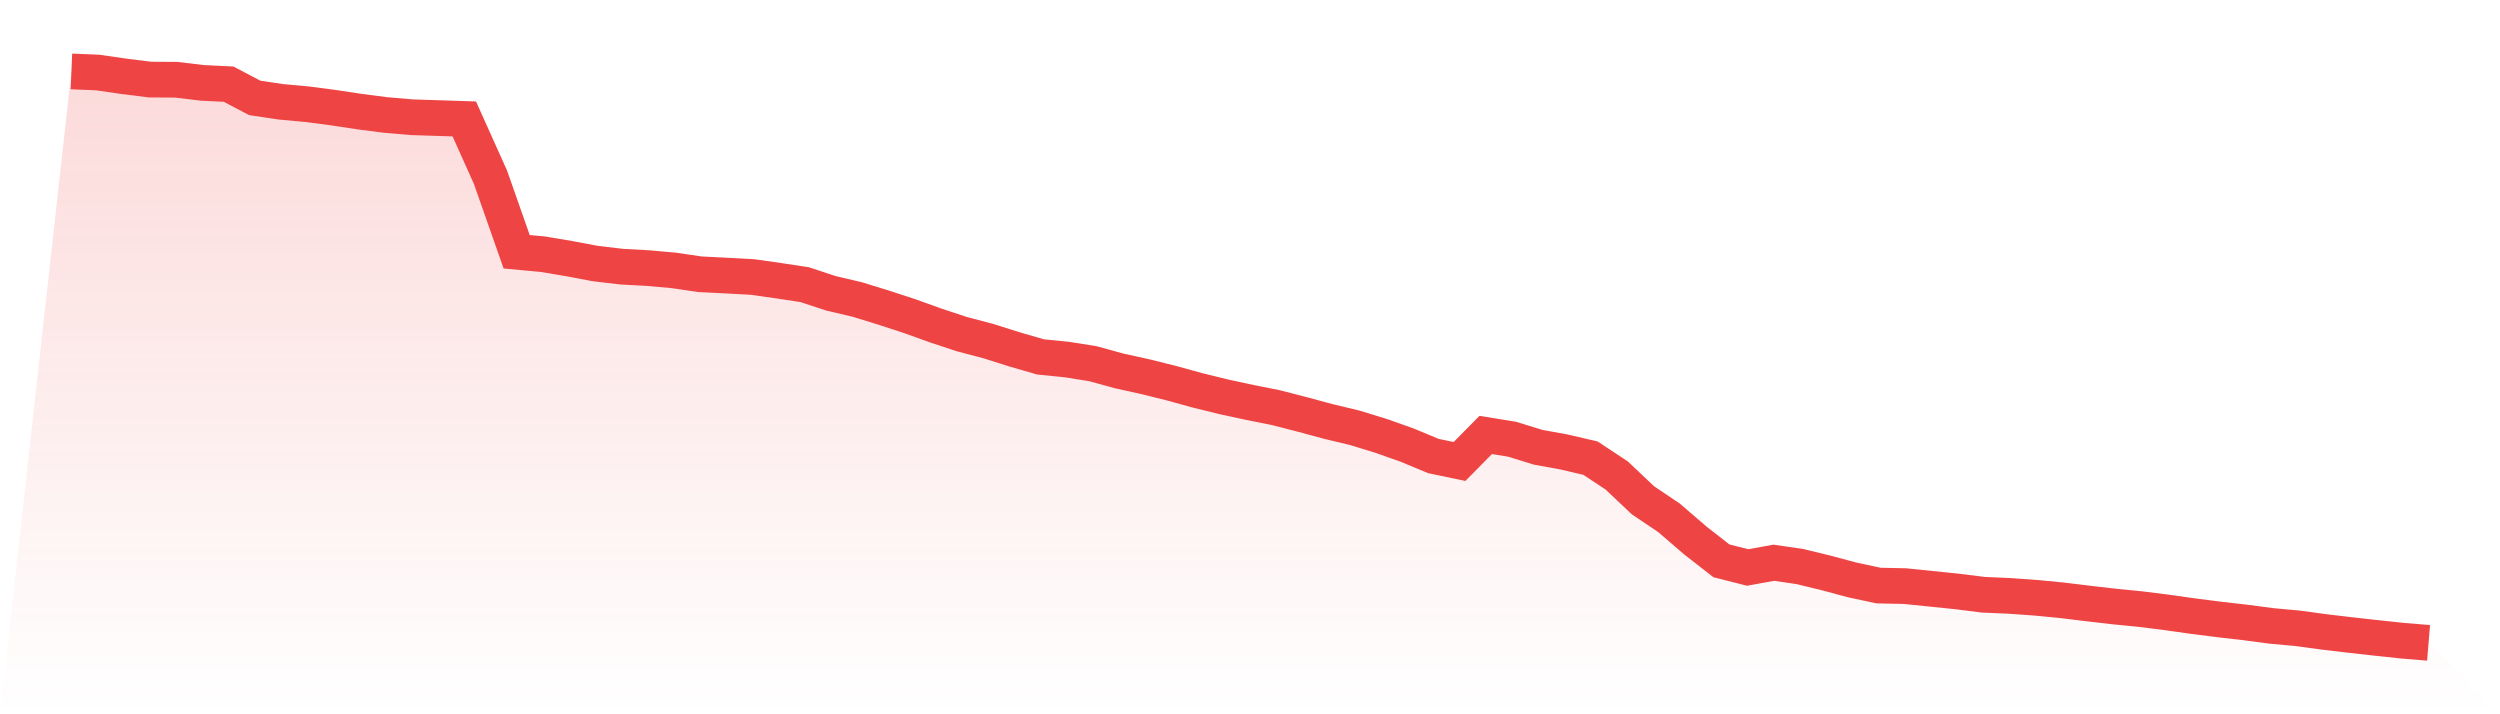
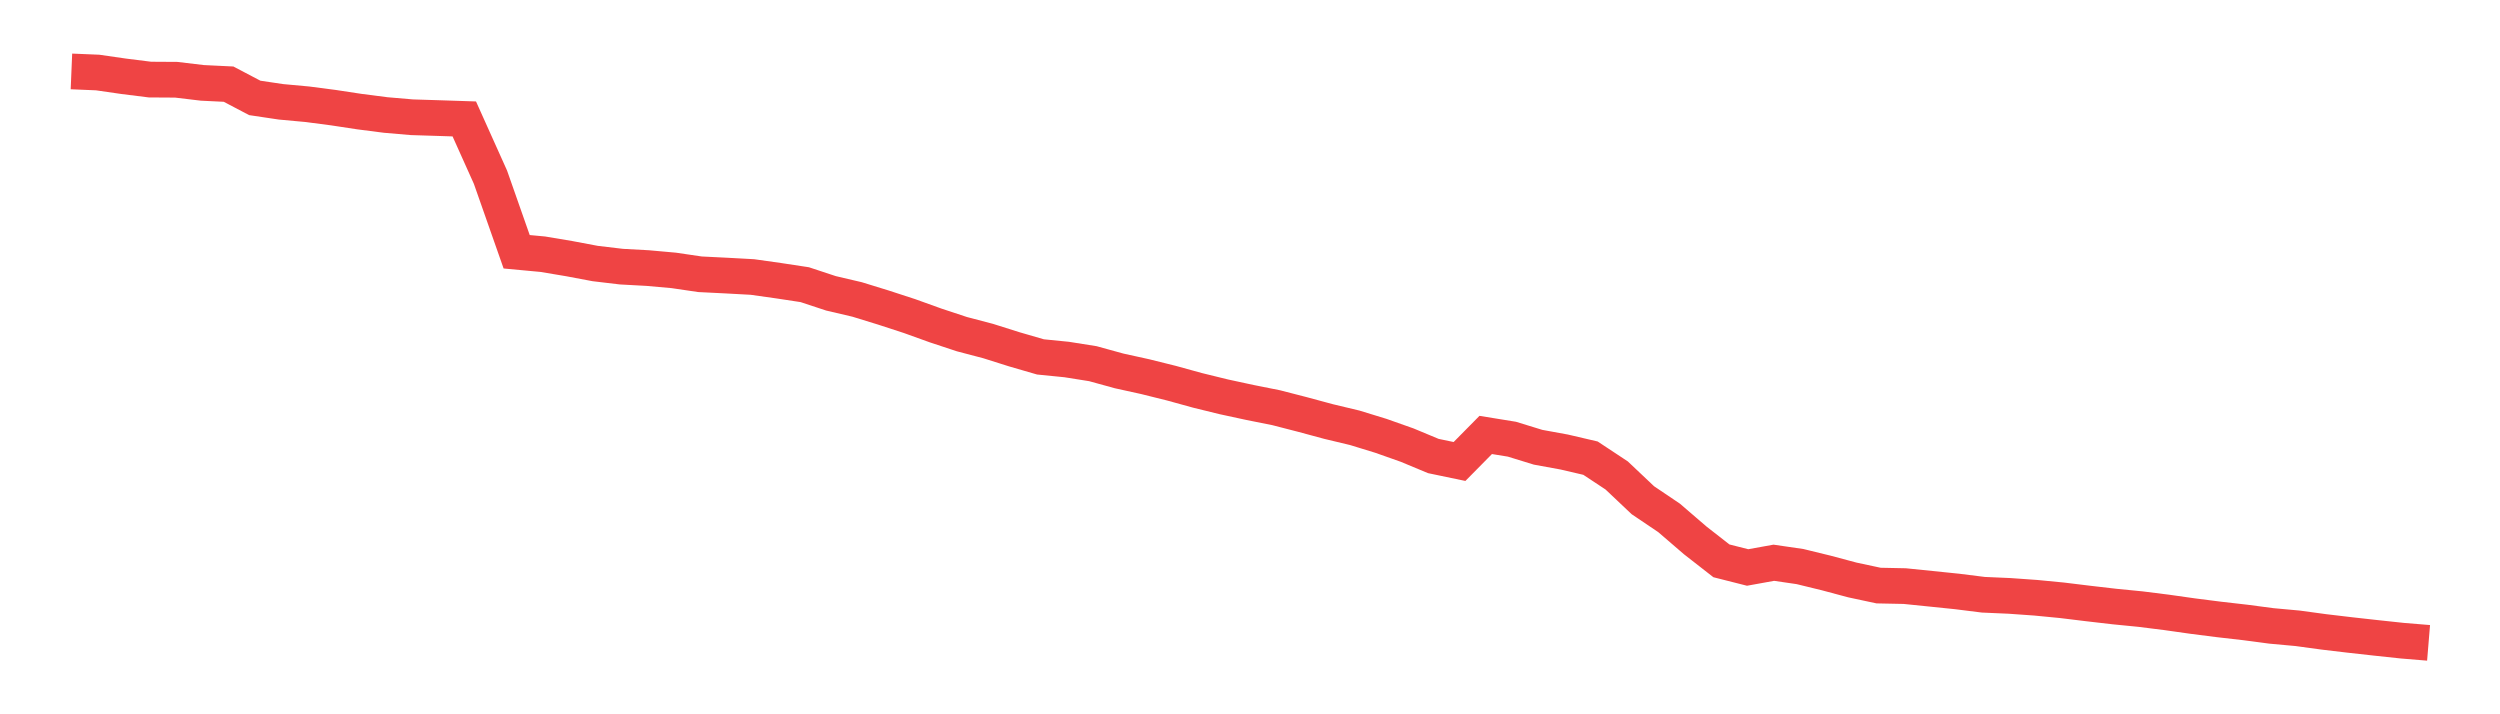
<svg xmlns="http://www.w3.org/2000/svg" viewBox="0 0 140 40">
  <defs>
    <linearGradient id="gradient" x1="0" x2="0" y1="0" y2="1">
      <stop offset="0%" stop-color="#ef4444" stop-opacity="0.2" />
      <stop offset="100%" stop-color="#ef4444" stop-opacity="0" />
    </linearGradient>
  </defs>
-   <path d="M4,4 L4,4 L5.467,4.061 L6.933,4.273 L8.4,4.457 L9.867,4.466 L11.333,4.641 L12.8,4.712 L14.267,5.483 L15.733,5.702 L17.2,5.837 L18.667,6.028 L20.133,6.251 L21.6,6.44 L23.067,6.566 L24.533,6.612 L26,6.66 L27.467,9.925 L28.933,14.099 L30.4,14.236 L31.867,14.482 L33.333,14.758 L34.8,14.932 L36.267,15.012 L37.733,15.143 L39.2,15.359 L40.667,15.432 L42.133,15.512 L43.6,15.719 L45.067,15.942 L46.533,16.426 L48,16.77 L49.467,17.222 L50.933,17.7 L52.4,18.228 L53.867,18.713 L55.333,19.098 L56.8,19.561 L58.267,19.987 L59.733,20.133 L61.2,20.366 L62.667,20.77 L64.133,21.093 L65.6,21.458 L67.067,21.862 L68.533,22.222 L70,22.539 L71.467,22.832 L72.933,23.21 L74.4,23.606 L75.867,23.957 L77.333,24.407 L78.8,24.926 L80.267,25.537 L81.733,25.843 L83.2,24.357 L84.667,24.595 L86.133,25.046 L87.6,25.314 L89.067,25.656 L90.533,26.625 L92,28.012 L93.467,29.001 L94.933,30.262 L96.4,31.407 L97.867,31.779 L99.333,31.514 L100.8,31.728 L102.267,32.086 L103.733,32.478 L105.2,32.792 L106.667,32.822 L108.133,32.971 L109.6,33.122 L111.067,33.306 L112.533,33.37 L114,33.474 L115.467,33.616 L116.933,33.795 L118.4,33.965 L119.867,34.11 L121.333,34.294 L122.8,34.502 L124.267,34.689 L125.733,34.857 L127.2,35.051 L128.667,35.185 L130.133,35.385 L131.6,35.559 L133.067,35.722 L134.533,35.879 L136,36 L140,40 L0,40 z" fill="url(#gradient)" />
  <path d="M4,4 L4,4 L5.467,4.061 L6.933,4.273 L8.4,4.457 L9.867,4.466 L11.333,4.641 L12.8,4.712 L14.267,5.483 L15.733,5.702 L17.2,5.837 L18.667,6.028 L20.133,6.251 L21.6,6.44 L23.067,6.566 L24.533,6.612 L26,6.66 L27.467,9.925 L28.933,14.099 L30.4,14.236 L31.867,14.482 L33.333,14.758 L34.8,14.932 L36.267,15.012 L37.733,15.143 L39.2,15.359 L40.667,15.432 L42.133,15.512 L43.6,15.719 L45.067,15.942 L46.533,16.426 L48,16.77 L49.467,17.222 L50.933,17.7 L52.4,18.228 L53.867,18.713 L55.333,19.098 L56.8,19.561 L58.267,19.987 L59.733,20.133 L61.2,20.366 L62.667,20.77 L64.133,21.093 L65.6,21.458 L67.067,21.862 L68.533,22.222 L70,22.539 L71.467,22.832 L72.933,23.21 L74.4,23.606 L75.867,23.957 L77.333,24.407 L78.8,24.926 L80.267,25.537 L81.733,25.843 L83.2,24.357 L84.667,24.595 L86.133,25.046 L87.6,25.314 L89.067,25.656 L90.533,26.625 L92,28.012 L93.467,29.001 L94.933,30.262 L96.4,31.407 L97.867,31.779 L99.333,31.514 L100.8,31.728 L102.267,32.086 L103.733,32.478 L105.2,32.792 L106.667,32.822 L108.133,32.971 L109.6,33.122 L111.067,33.306 L112.533,33.37 L114,33.474 L115.467,33.616 L116.933,33.795 L118.4,33.965 L119.867,34.11 L121.333,34.294 L122.8,34.502 L124.267,34.689 L125.733,34.857 L127.2,35.051 L128.667,35.185 L130.133,35.385 L131.6,35.559 L133.067,35.722 L134.533,35.879 L136,36" fill="none" stroke="#ef4444" stroke-width="2" />
</svg>